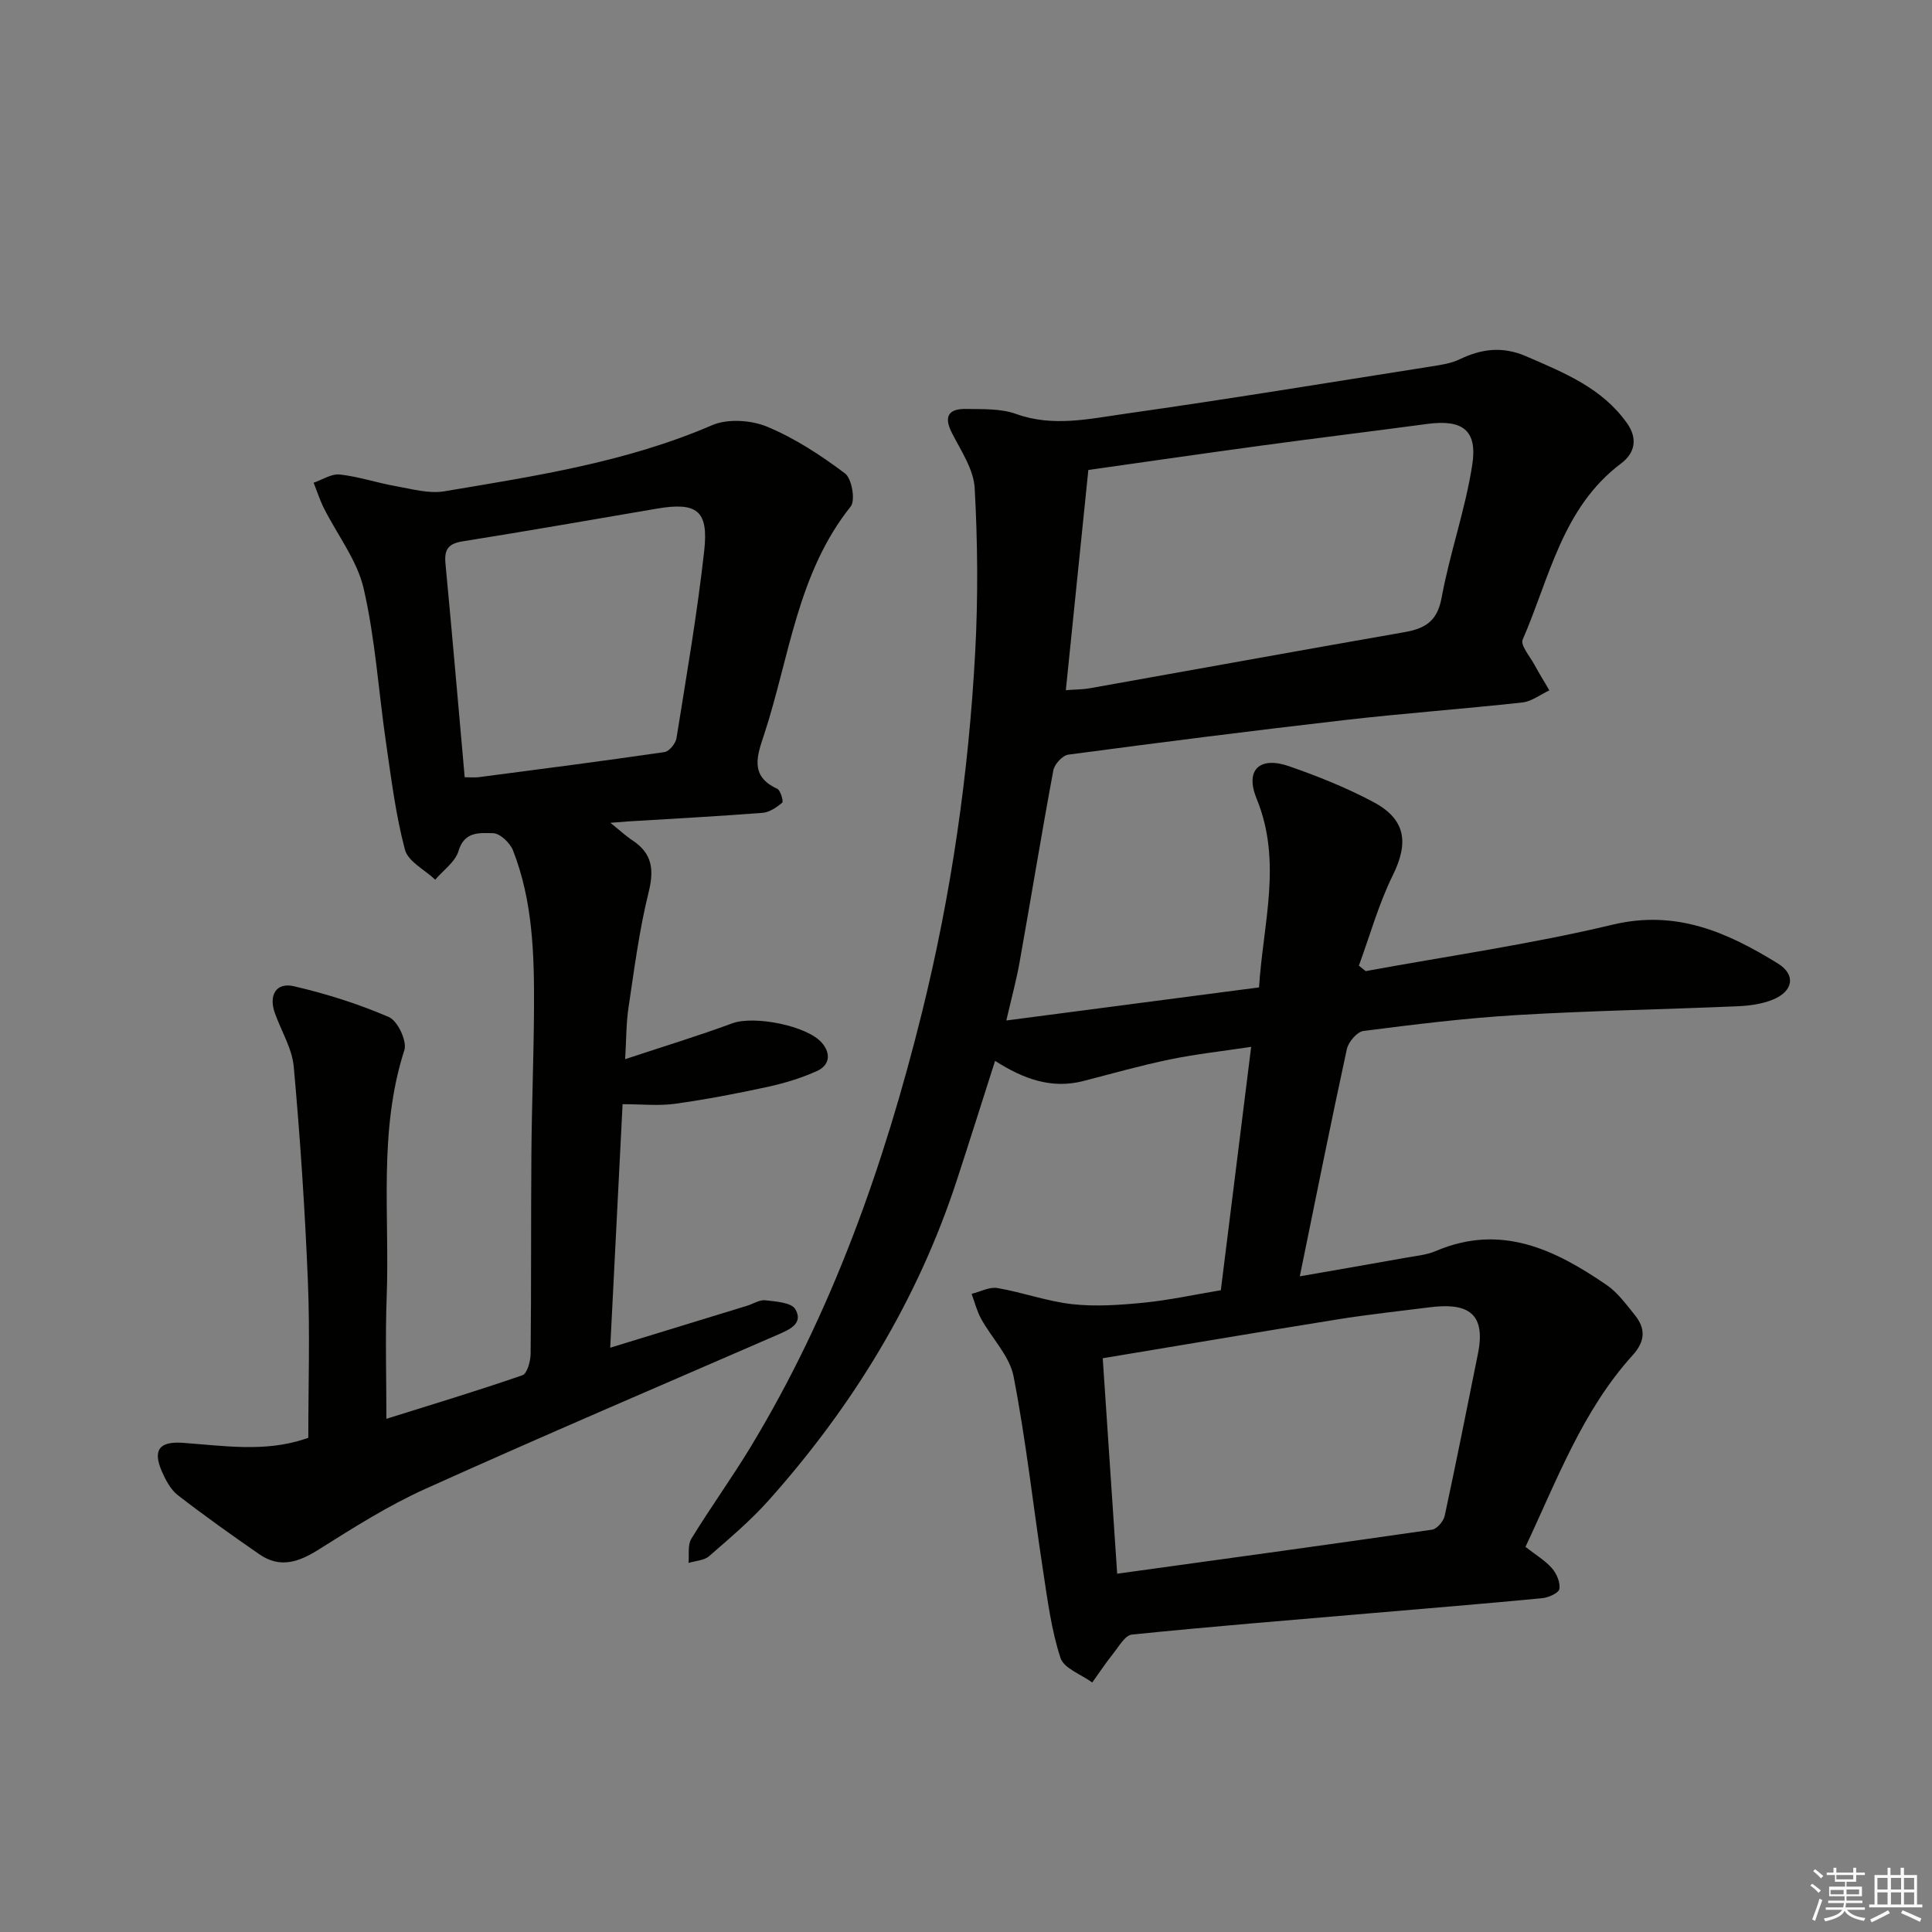
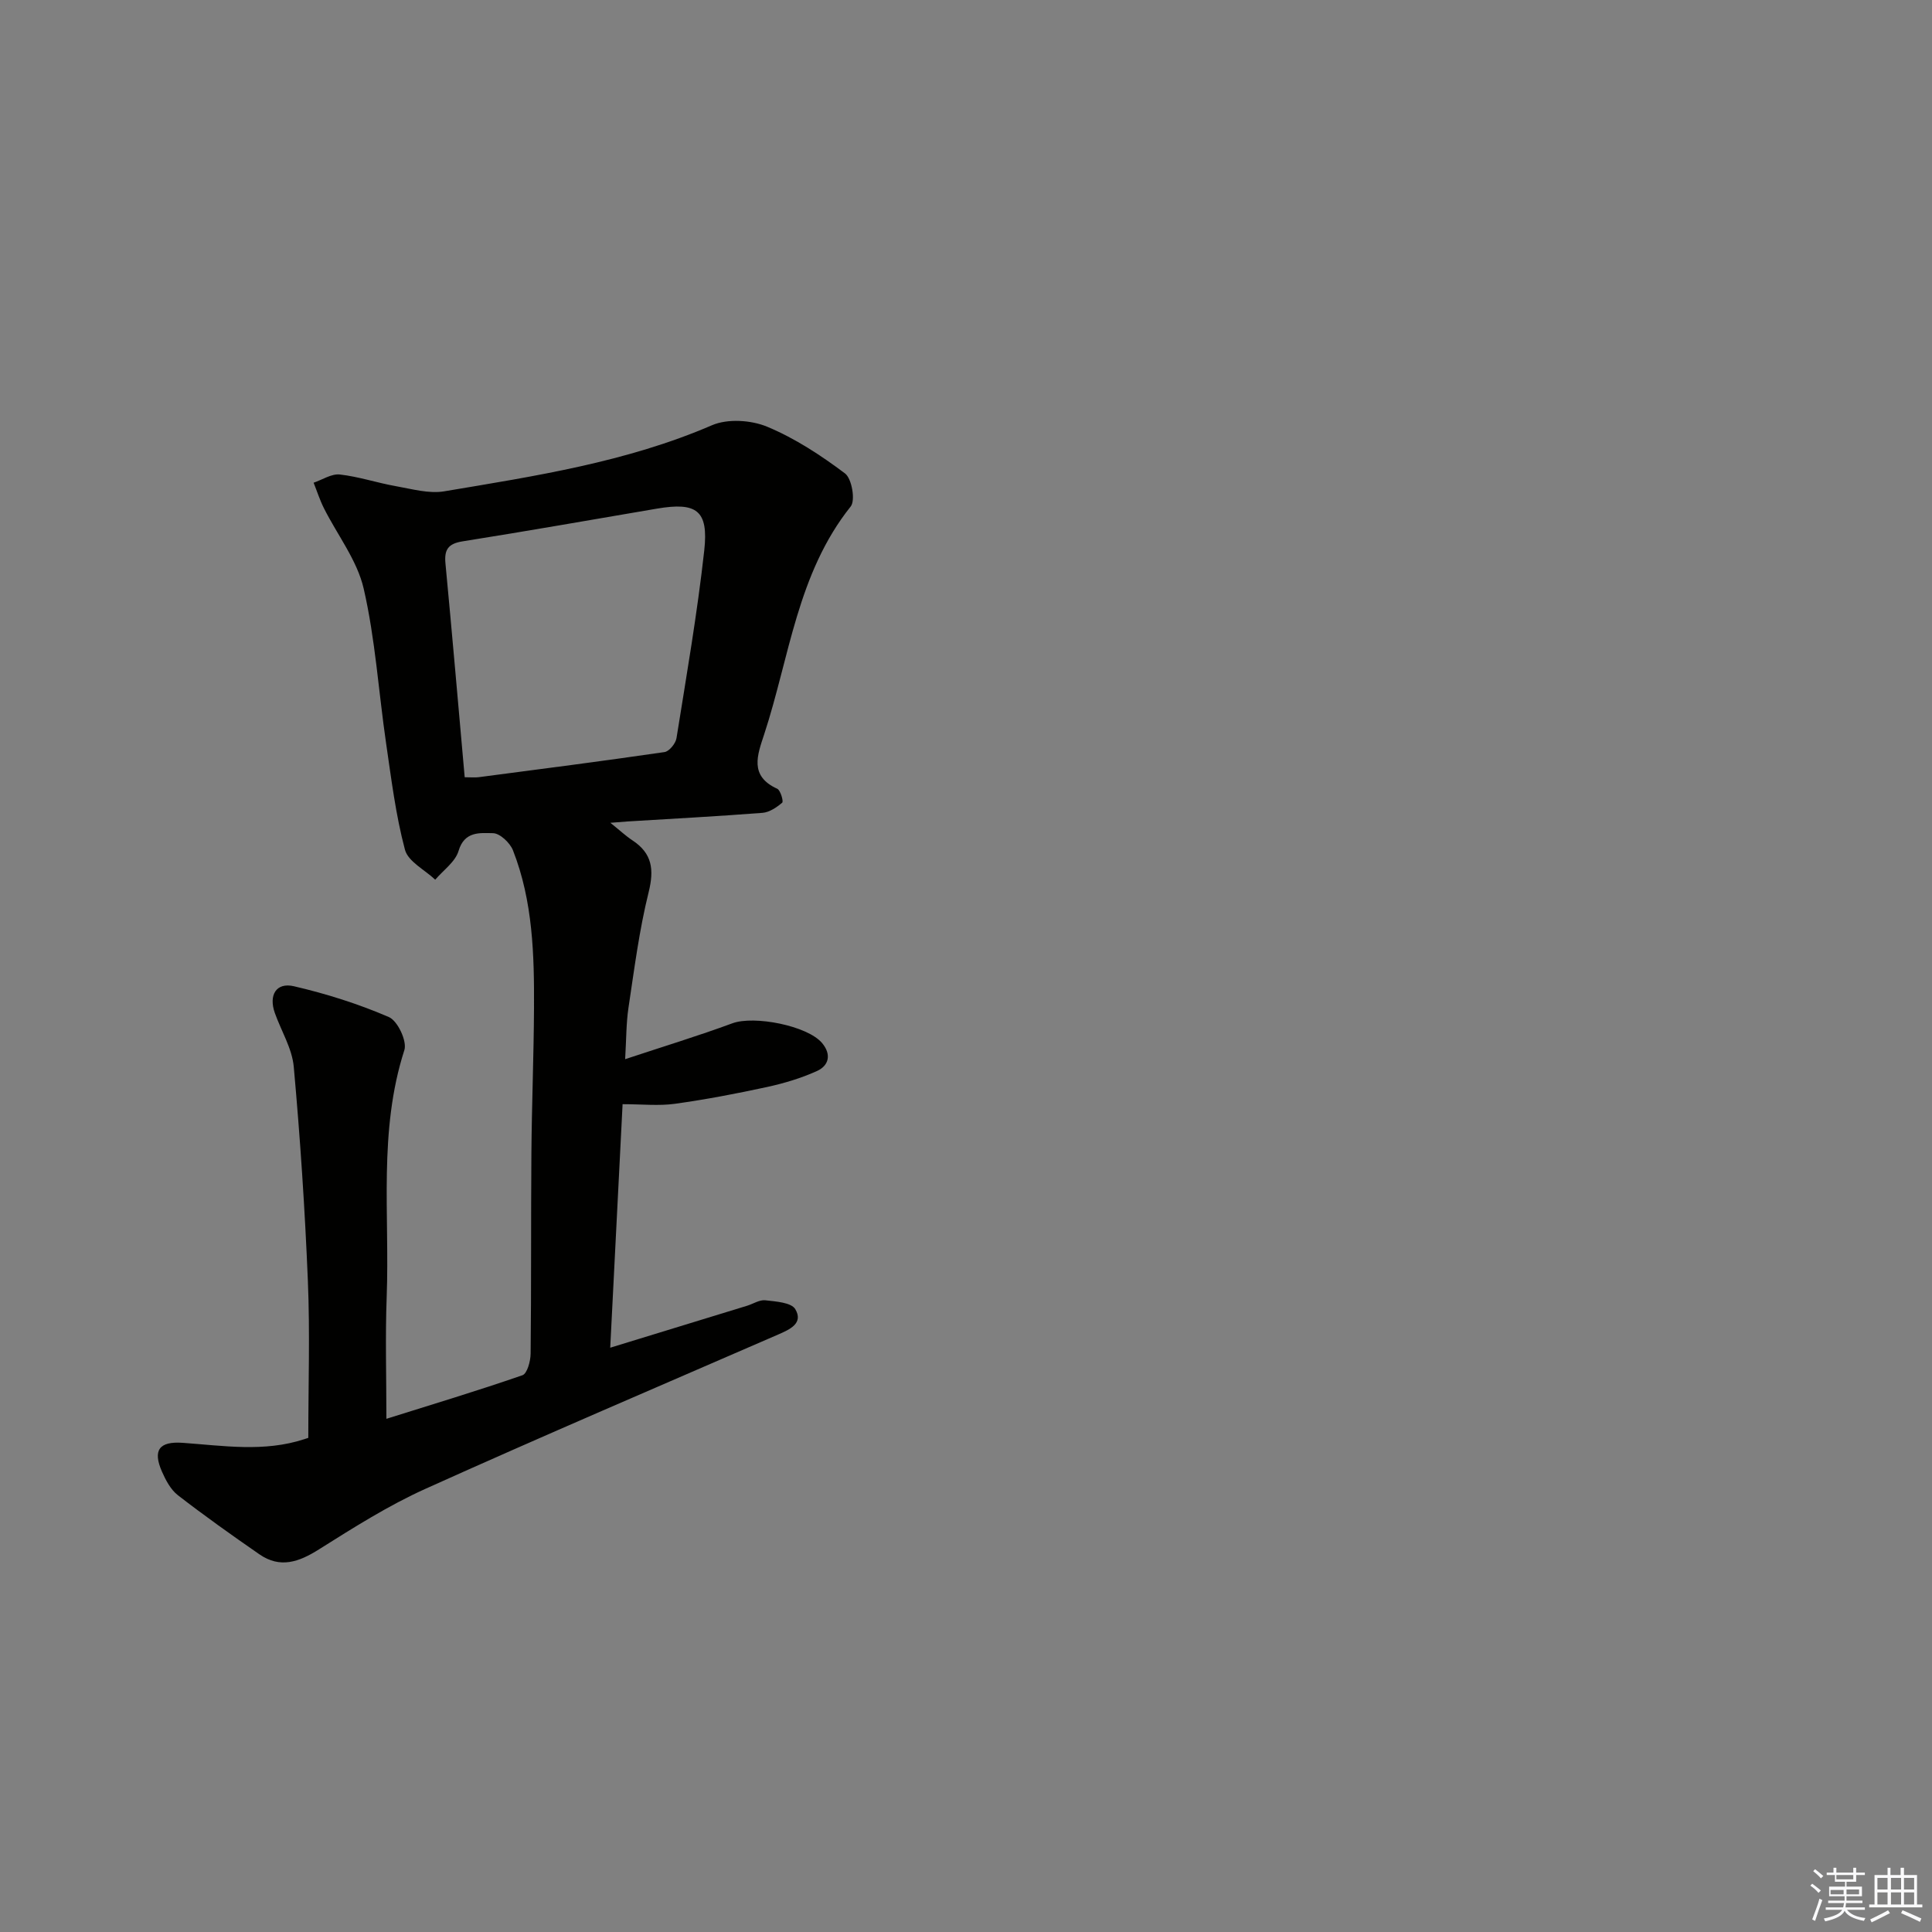
<svg xmlns="http://www.w3.org/2000/svg" enable-background="new 0 0 400 400" viewBox="0 0 400 400">
  <rect x="0" y="0" width="400" height="400" fill="#808080" stroke="none" />
-   <path d="m315.83 320.26c2.18 1.71 4.1 2.84 5.49 4.43.96 1.11 1.76 2.96 1.53 4.29-.14.84-2.26 1.79-3.57 1.91-12.08 1.16-24.17 2.14-36.26 3.18-16.23 1.39-32.47 2.7-48.67 4.35-1.43.15-2.72 2.5-3.9 3.97-1.53 1.91-2.88 3.96-4.31 5.95-2.28-1.67-5.87-2.91-6.58-5.09-1.88-5.77-2.67-11.91-3.59-17.96-2.06-13.44-3.53-26.99-6.12-40.32-.82-4.23-4.49-7.88-6.7-11.89-.89-1.61-1.34-3.46-1.99-5.2 1.8-.44 3.7-1.49 5.37-1.2 5.21.89 10.28 2.76 15.5 3.34 4.85.53 9.86.17 14.75-.31 5.26-.52 10.45-1.66 15.98-2.58 2.06-16.51 4.11-32.96 6.28-50.39-5.91.89-11.43 1.49-16.84 2.61-6 1.24-11.91 2.91-17.85 4.45-6.62 1.72-12.43-.39-18.33-4.16-2.71 8.46-5.27 16.62-7.93 24.75-8.15 24.89-21.55 46.73-38.9 66.19-3.75 4.21-8.11 7.89-12.37 11.6-1.04.91-2.83.96-4.27 1.41.16-1.69-.21-3.7.58-5 3.9-6.38 8.3-12.46 12.18-18.85 16.97-27.98 27.72-58.46 35.56-90.05 6.09-24.57 9.69-49.55 11.04-74.8.6-11.24.51-22.56-.11-33.8-.21-3.87-2.79-7.7-4.67-11.36-1.81-3.51-.77-5.12 2.88-5.06 3.47.06 7.17-.11 10.34 1.03 7.65 2.76 15.18 1.01 22.62-.04 21.19-3 42.32-6.48 63.47-9.81 1.96-.31 4.02-.62 5.77-1.46 4.56-2.19 8.89-2.74 13.78-.62 7.82 3.4 15.69 6.53 20.87 13.85 2.28 3.23 1.61 6.2-1.24 8.34-12.19 9.16-14.78 23.67-20.37 36.47-.5 1.15 1.49 3.45 2.42 5.16.98 1.81 2.07 3.56 3.11 5.34-1.86.87-3.67 2.3-5.6 2.51-12.21 1.34-24.47 2.23-36.67 3.63-19.14 2.2-38.25 4.63-57.34 7.17-1.19.16-2.85 1.98-3.09 3.26-2.46 13.2-4.62 26.46-6.98 39.69-.67 3.75-1.68 7.44-2.75 12.09 17.63-2.31 34.8-4.56 52.32-6.85.83-13.24 4.85-26.03-.5-39.07-2.46-6 .64-8.84 6.75-6.71 5.94 2.07 11.85 4.43 17.39 7.38 6.8 3.62 7.38 8.46 4.03 15.24-2.92 5.93-4.71 12.42-7 18.66.47.38.94.75 1.41 1.13 17.06-3.13 34.29-5.59 51.14-9.62 13.2-3.15 23.77 1.61 34.2 8.04 3.76 2.32 3.2 5.72-.97 7.45-2.24.93-4.83 1.29-7.28 1.4-15.28.66-30.59.92-45.85 1.83-10.6.63-21.17 1.94-31.71 3.29-1.32.17-3.11 2.28-3.43 3.76-3.34 15.37-6.42 30.79-9.74 47.04 7.66-1.34 14.78-2.56 21.89-3.84 2.12-.38 4.36-.58 6.3-1.41 13.44-5.73 24.64-.3 35.37 7.07 2.26 1.55 3.99 3.96 5.76 6.14 2.31 2.84 2.23 5.47-.42 8.39-10.36 11.44-15.61 25.74-22.18 39.66zm-95.16-177.37c1.78-.14 3.41-.12 5-.4 21.69-3.86 43.37-7.81 65.07-11.6 4.27-.75 6.82-2.22 7.72-7.09 1.7-9.26 4.91-18.25 6.35-27.53 1.13-7.27-2.04-9.48-9.38-8.49-11.34 1.52-22.69 2.9-34.02 4.44-11.95 1.62-23.89 3.36-36.08 5.08-1.56 15.26-3.09 30.2-4.66 45.59zm10.63 182.93c22.21-3.07 43.72-6.01 65.2-9.12 1.01-.15 2.37-1.74 2.61-2.87 2.41-11.17 4.63-22.39 6.89-33.6 1.8-8.94-2.79-10.5-10.16-9.55-6.25.8-12.53 1.46-18.75 2.46-16.16 2.59-32.3 5.34-48.78 8.07 1 14.97 1.96 29.31 2.99 44.61z" fill="#010100" />
  <path d="m80 293.75c9.3-2.92 18.8-5.78 28.16-9.02.99-.34 1.68-2.91 1.7-4.45.15-13.83.05-27.66.16-41.49.08-9.98.48-19.95.54-29.93.06-11.13-.22-22.28-4.36-32.82-.61-1.55-2.71-3.53-4.14-3.54-2.63-.03-5.89-.48-7.12 3.67-.67 2.27-3.16 3.99-4.83 5.96-2.17-2.05-5.62-3.76-6.27-6.21-1.91-7.18-2.82-14.63-3.9-22.01-1.56-10.68-2.23-21.55-4.64-32.03-1.35-5.88-5.46-11.12-8.25-16.69-.84-1.68-1.42-3.5-2.12-5.25 1.81-.61 3.7-1.89 5.43-1.7 3.91.44 7.72 1.73 11.62 2.42 3.31.58 6.82 1.6 10.01 1.06 18.8-3.16 37.66-6.02 55.42-13.68 3.23-1.39 8.09-1.08 11.43.31 5.74 2.39 11.11 5.91 16.11 9.67 1.41 1.06 2.19 5.57 1.18 6.84-11.07 13.86-12.67 31.21-17.92 47.19-1.39 4.24-3.13 8.6 2.7 11.25.69.31 1.34 2.63 1.04 2.88-1.15.98-2.65 2-4.09 2.11-9.28.72-18.57 1.21-27.86 1.78-.83.05-1.66.13-3.63.28 1.96 1.57 3.18 2.72 4.56 3.63 4.11 2.7 4.53 6.05 3.36 10.76-1.94 7.81-2.96 15.86-4.16 23.83-.49 3.21-.45 6.5-.7 10.72 7.84-2.6 15.1-4.81 22.21-7.43 4.48-1.65 15.56.49 18.58 4.11 1.94 2.33 1.42 4.65-1.09 5.78-3.27 1.48-6.79 2.53-10.31 3.3-6.32 1.37-12.69 2.59-19.1 3.48-3.34.46-6.79.08-10.82.08-.83 16.31-1.67 33.01-2.56 50.42 9.75-2.99 19.04-5.84 28.34-8.69 1.27-.39 2.58-1.27 3.77-1.13 2.18.25 5.37.45 6.2 1.83 1.75 2.93-1.13 4.21-3.52 5.25-24.38 10.6-48.83 21.03-73.06 31.96-7.67 3.46-14.88 8.03-22.03 12.53-4.15 2.62-8.04 4-12.34 1.02-5.71-3.95-11.38-7.98-16.87-12.23-1.49-1.15-2.52-3.12-3.31-4.91-1.92-4.4-.59-6.28 4.29-5.94 8.43.6 16.86 1.97 25.18-.75.46-.15.92-.3.84-.27 0-11.02.36-21.81-.09-32.57-.61-14.77-1.59-29.54-2.92-44.26-.34-3.8-2.6-7.42-3.92-11.15-1.31-3.69.28-6.38 3.95-5.53 6.71 1.56 13.37 3.66 19.68 6.39 1.8.78 3.78 4.99 3.19 6.83-5.41 16.78-3.03 34.03-3.66 51.08-.31 8.26-.06 16.53-.06 25.26zm16.21-132.83c1.28 0 2.1.09 2.89-.01 12.83-1.68 25.66-3.33 38.47-5.2.98-.14 2.32-1.78 2.49-2.88 2.07-12.94 4.31-25.87 5.75-38.89.91-8.29-1.59-10.03-9.82-8.63-13.4 2.28-26.79 4.64-40.21 6.77-3.01.48-3.83 1.72-3.55 4.61 1.38 14.54 2.63 29.08 3.98 44.23z" fill="#010100" />
  <g fill="#fafafb">
    <path d="m374.8 390.4.4-.4c.7.5 1.3 1 1.8 1.4l-.5.5c-.5-.6-1.1-1.1-1.7-1.5zm1 7.3-.6-.3c.5-1.4 1.1-2.8 1.5-4.3.2.1.4.2.6.3-.5 1.3-1 2.8-1.5 4.3zm-.4-10.3.4-.4c.4.3 1 .8 1.7 1.4l-.5.5c-.4-.5-1-1-1.6-1.5zm2.5.3h1.7v-1h.6v1h3.5v-1h.6v1h1.8v.5h-1.8v1.4h-2v1h3.2v2h-3.2v.9h3.3v.5h-3.4c0 .3-.1.6-.1.9h4v.5h-3.7c.7.9 1.9 1.5 3.8 1.7-.1.2-.2.4-.3.6-2.1-.4-3.5-1.1-4-2.1-.4 1-1.8 1.7-4 2.2-.1-.2-.2-.4-.3-.6 2.1-.4 3.4-1 3.8-1.8h-3.4v-.5h3.6c.1-.3.1-.6.2-.9h-3.3v-.5h3.4c0-.3 0-.6 0-.9h-3.2v-2h3.3v-1h-2.1v-1.4h-1.7v-.5zm1.1 3.5v1h2.7c0-.3 0-.4 0-.4 0-.1 0-.2 0-.2 0-.1 0-.2 0-.3h-2.7zm1.2-3v.9h3.5v-.9zm4.7 3h-2.6v.6.4h2.6z" />
    <path d="m393.6 386.7h.6v1.5h2.7v6.1h1.1v.6h-11v-.6h1.1v-6.1h2.7v-1.5h.6v1.5h2.1v-1.5zm-2.7 8.8.4.6c-1.2.6-2.5 1.3-3.8 1.9-.1-.2-.2-.4-.3-.6 1.2-.6 2.5-1.2 3.7-1.9zm-2.2-6.7v2.4h2.1v-2.4zm0 3v2.5h2.1v-2.5zm2.8-3v2.4h2.1v-2.4zm0 3v2.5h2.1v-2.5zm6 6.1c-1.4-.7-2.7-1.3-3.9-1.8l.3-.6c1.5.6 2.7 1.2 3.9 1.7zm-1.2-9.1h-2.1v2.4h2.1zm-2.1 3v2.5h2.1v-2.5z" />
  </g>
</svg>